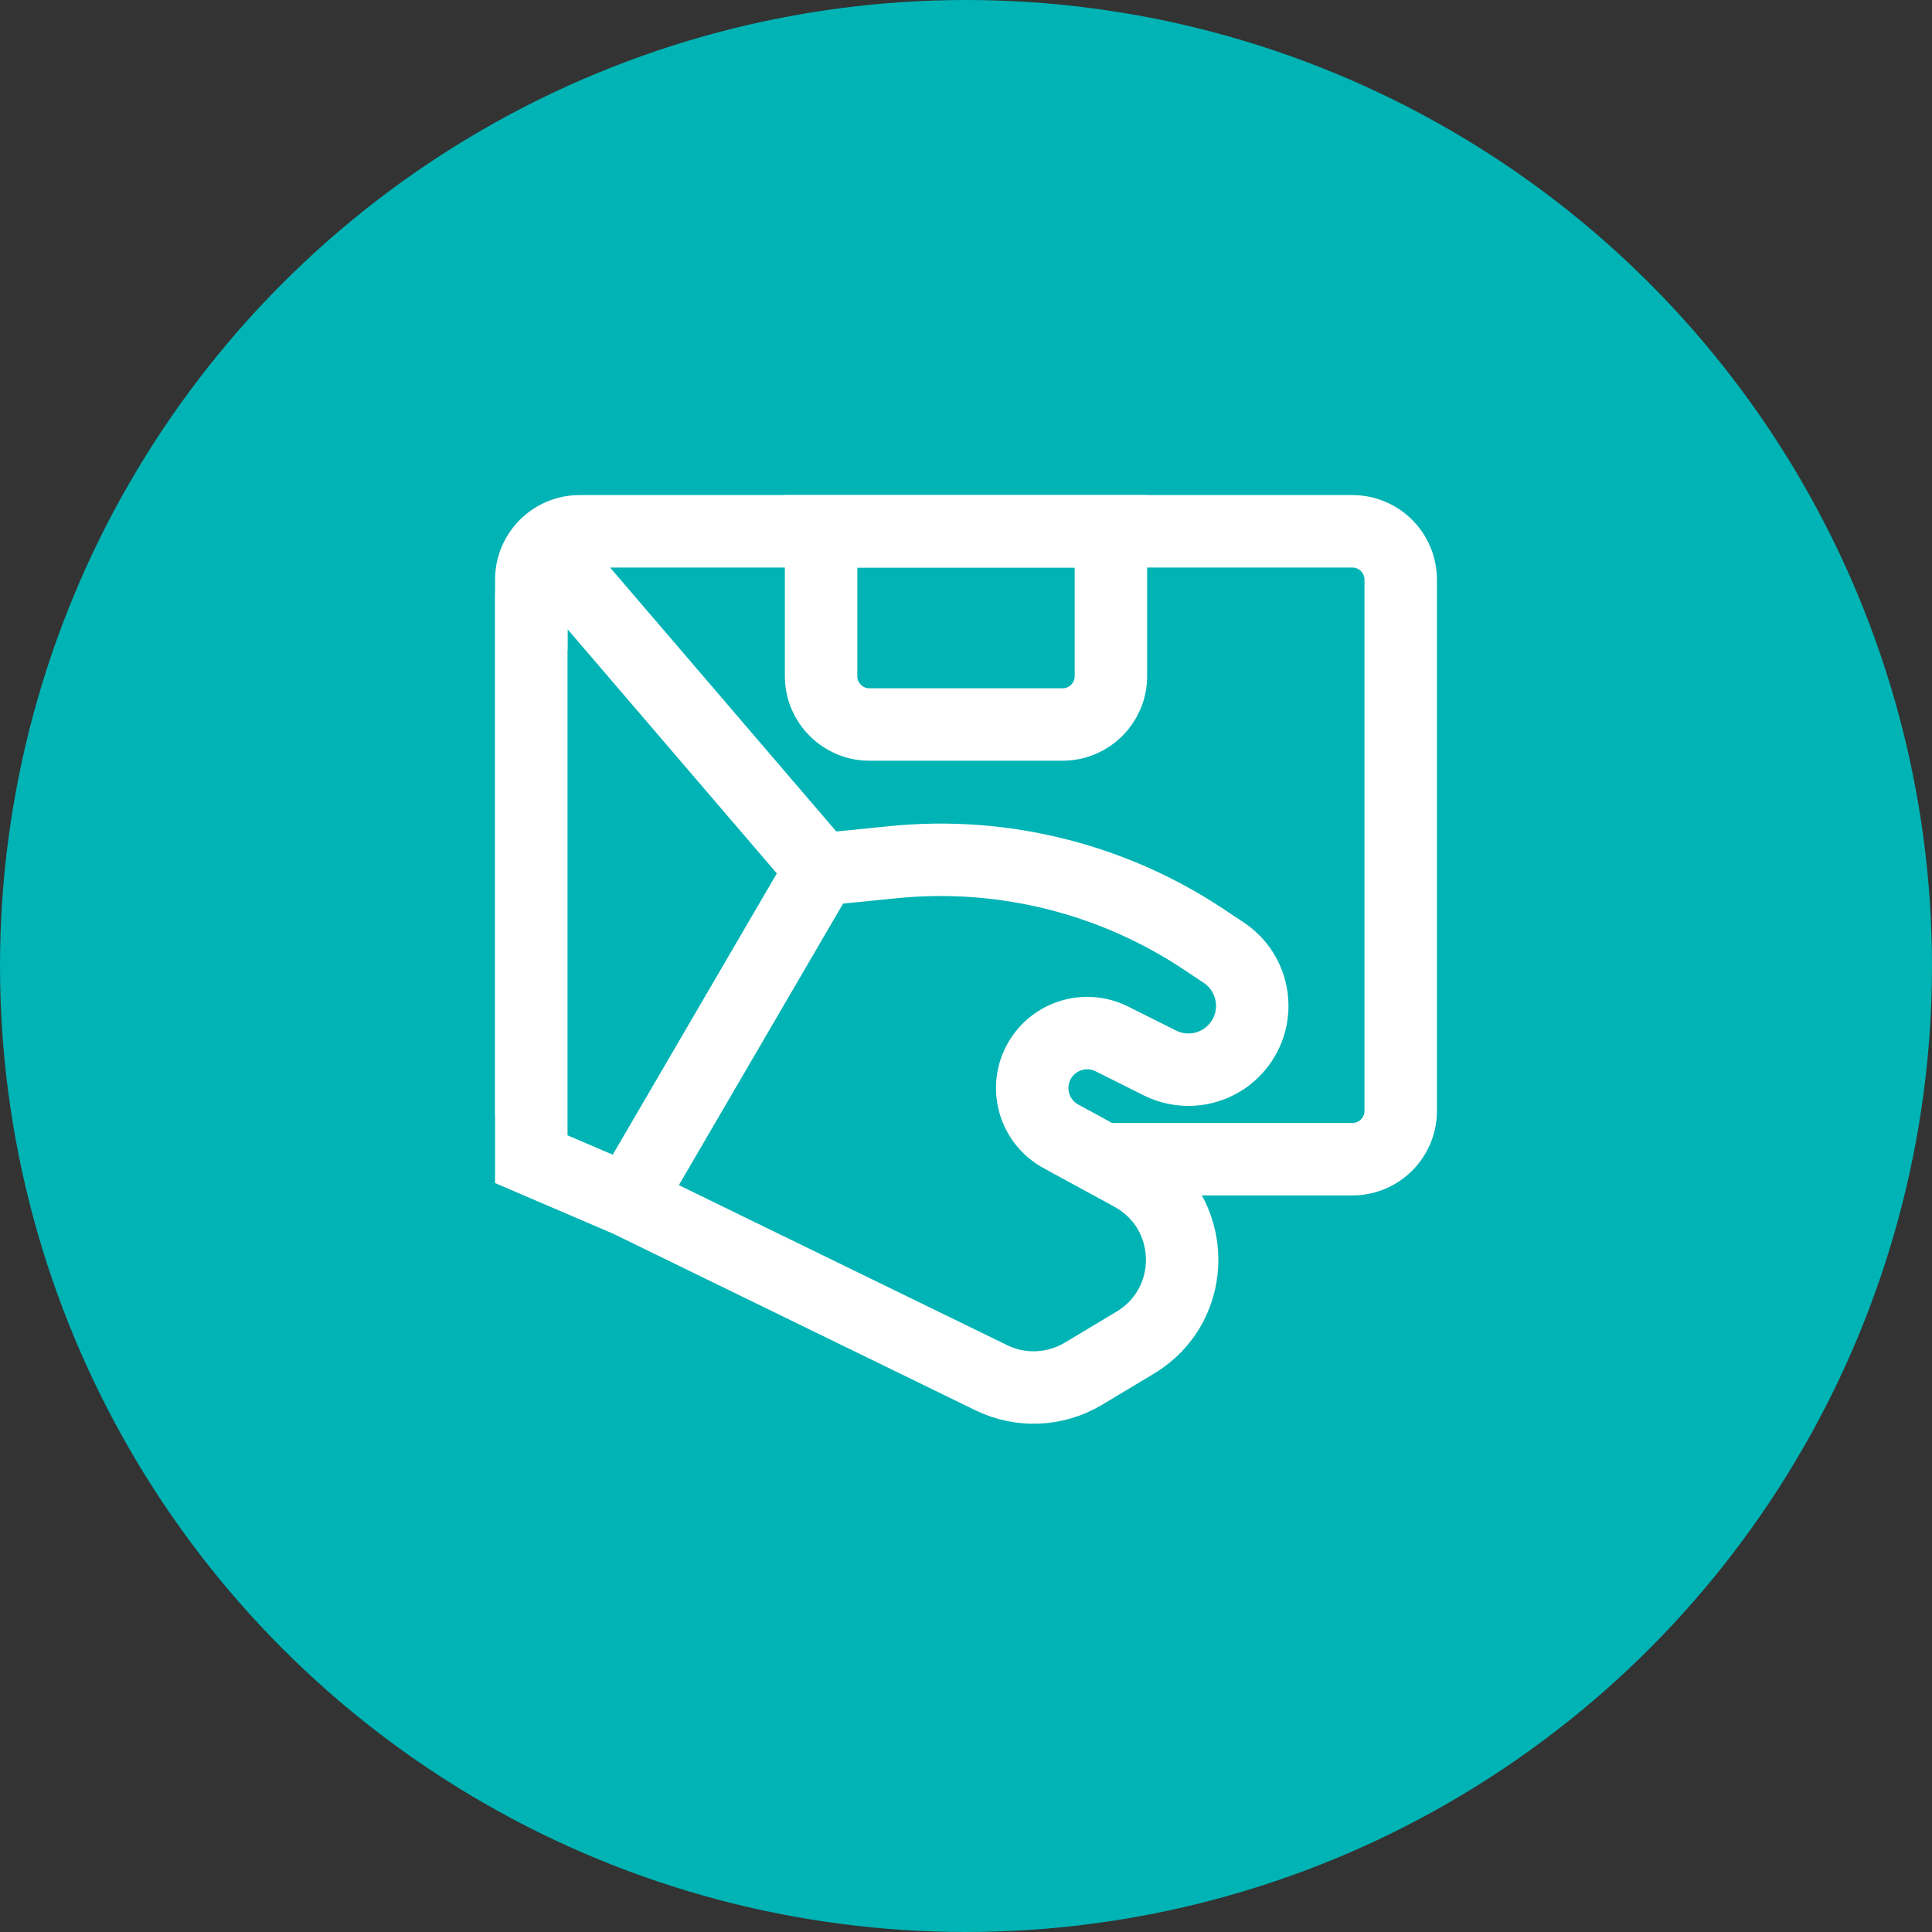
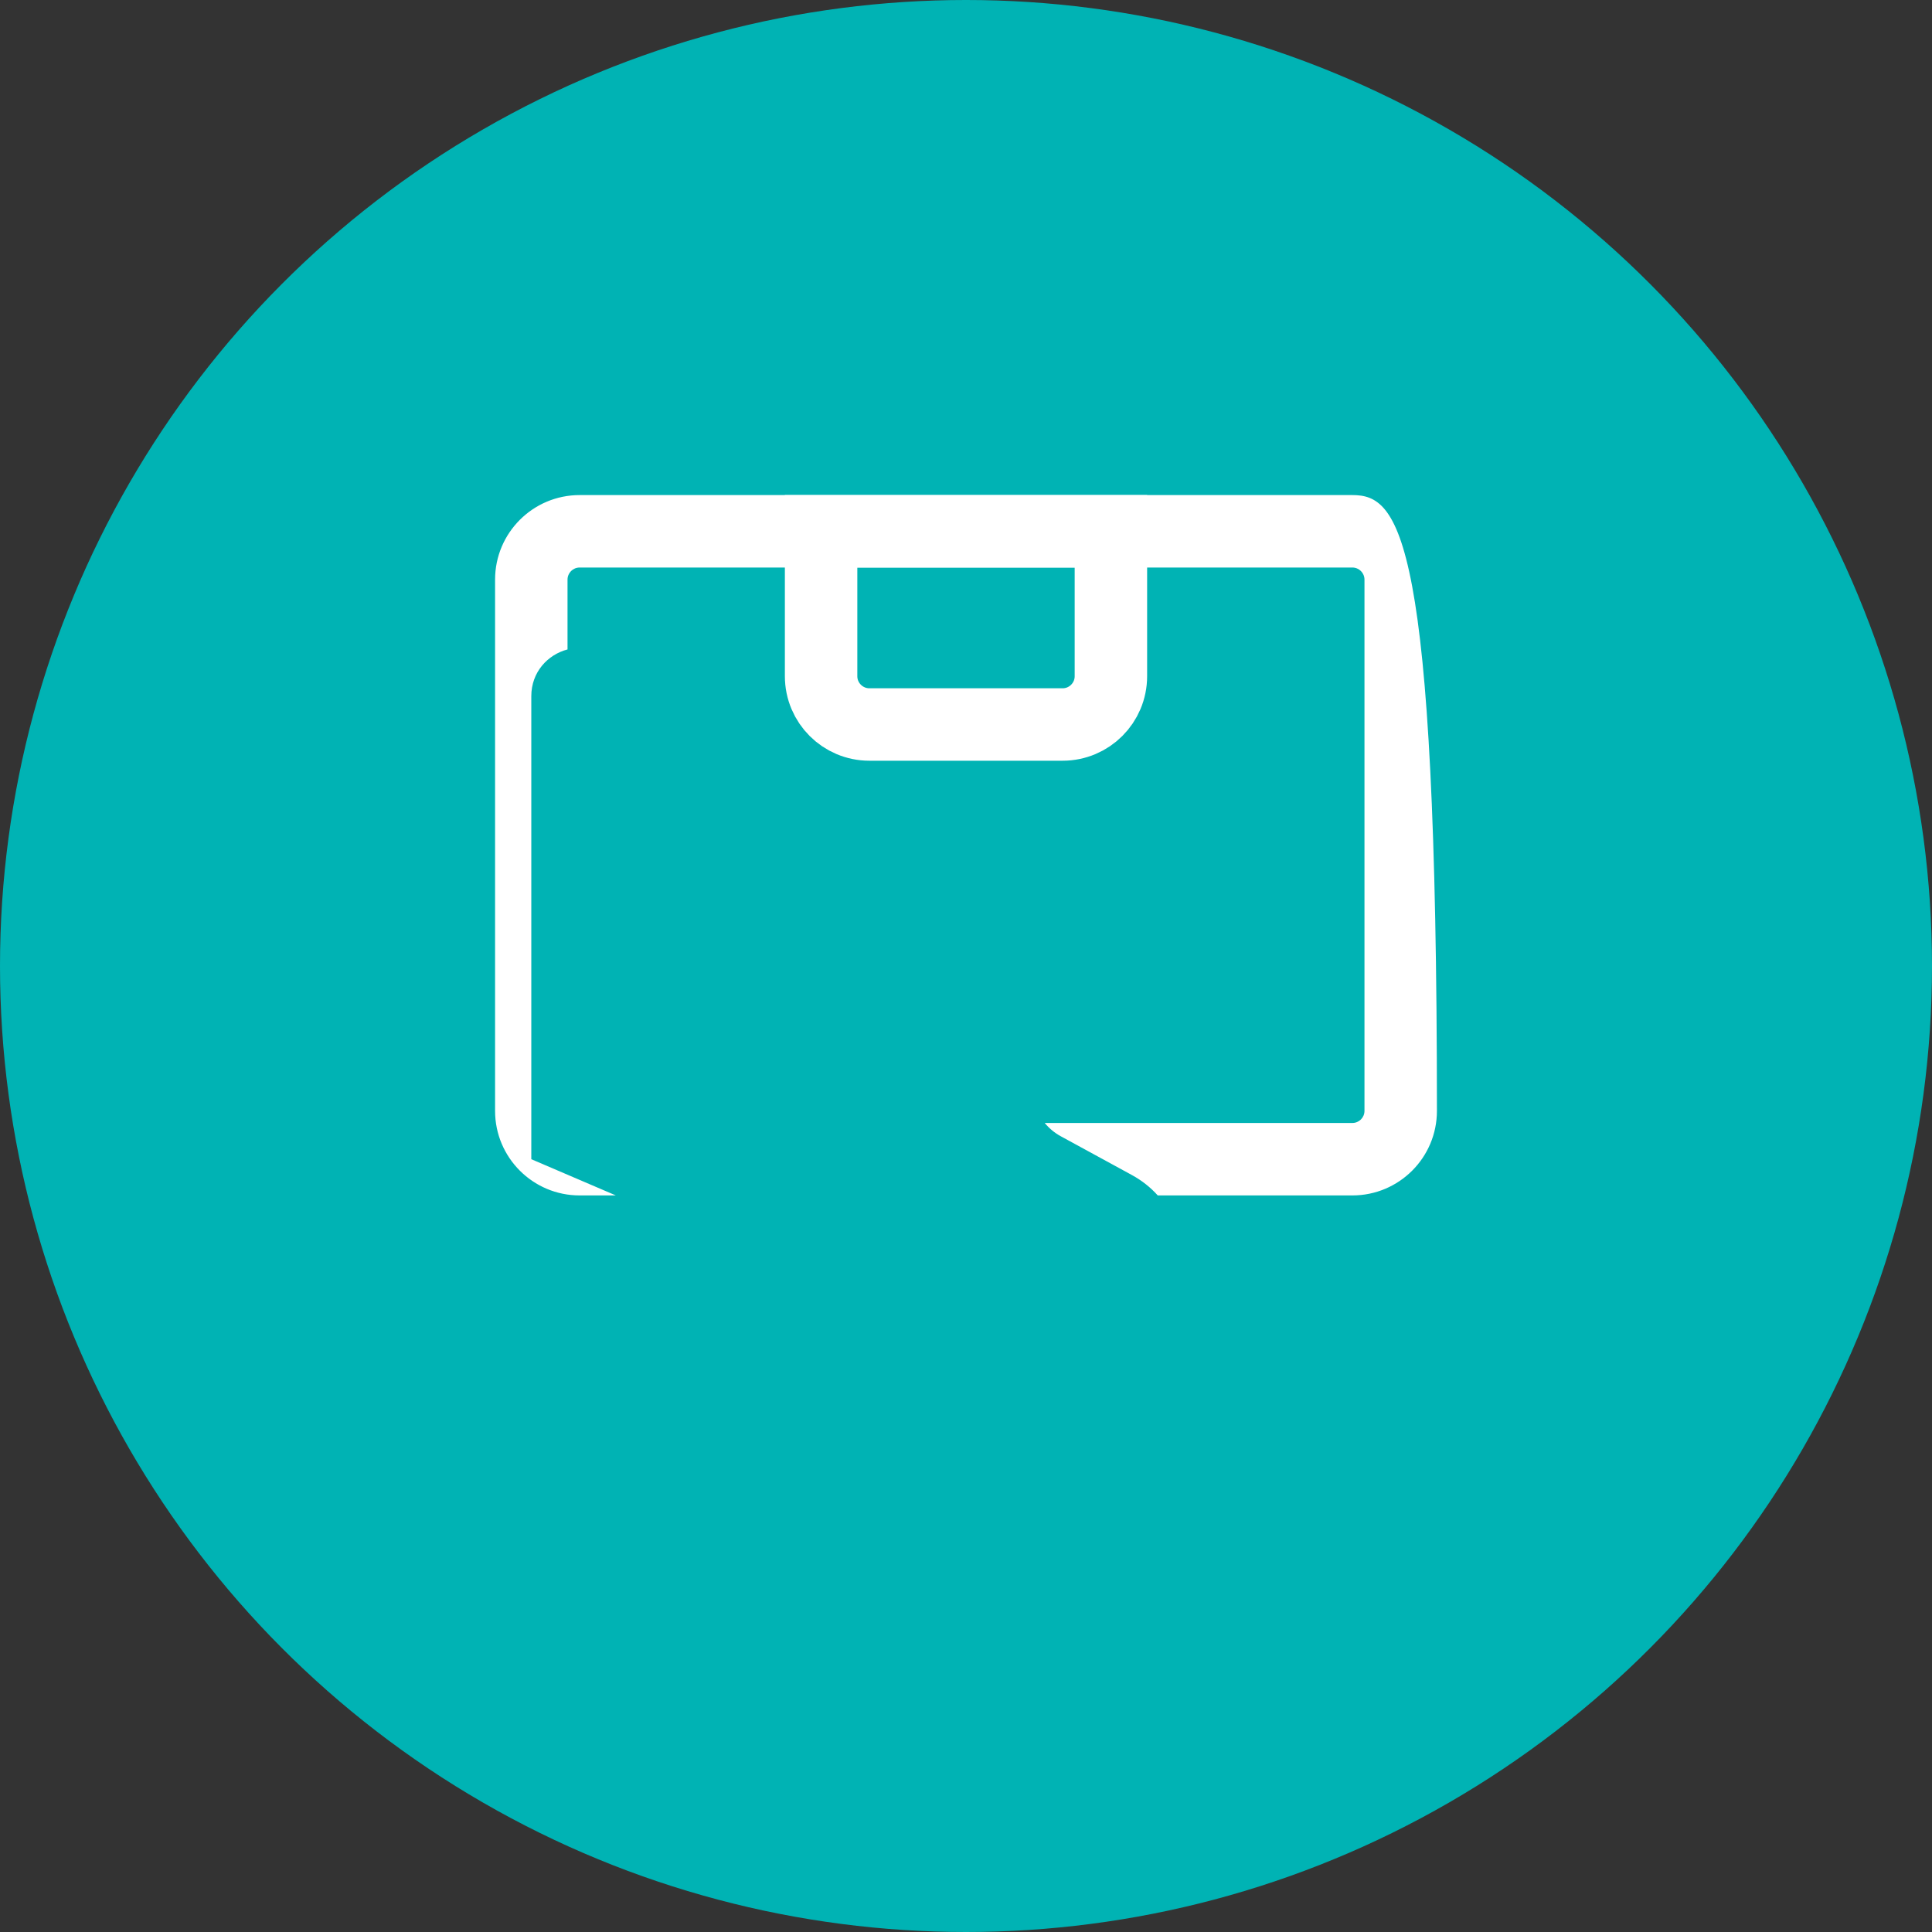
<svg xmlns="http://www.w3.org/2000/svg" width="40" height="40" viewBox="0 0 40 40" fill="none">
  <rect x="0" y="0" width="40" height="40" fill="#333333" stroke="none" />
  <circle cx="20" cy="20" r="20" fill="#00B3B4" />
-   <path d="M17 18L18.498 17.85C20.762 17.624 23.035 18.19 24.928 19.452L25.338 19.725C25.969 20.146 26.117 21.011 25.662 21.618V21.618C25.279 22.129 24.585 22.292 24.014 22.007L23.018 21.509C22.456 21.228 21.772 21.456 21.491 22.018V22.018C21.217 22.566 21.426 23.232 21.964 23.526L23.433 24.327C24.79 25.067 24.83 27.002 23.504 27.798L22.43 28.442C21.85 28.79 21.133 28.821 20.525 28.525L13 24.857M17 18L11.88 12.026C11.578 11.674 11 11.887 11 12.352V24L13 24.857M17 18L13 24.857" stroke="white" stroke-width="1.5" stroke-linecap="round" />
-   <path fill-rule="evenodd" clip-rule="evenodd" d="M12 10.25C11.034 10.25 10.25 11.034 10.25 12V23C10.25 23.966 11.034 24.75 12 24.75H12.75L11 24V14.414C11 13.914 11.34 13.553 11.75 13.446V12C11.75 11.862 11.862 11.75 12 11.75H28C28.138 11.75 28.25 11.862 28.25 12V23C28.25 23.138 28.138 23.25 28 23.25H21.63C21.72 23.36 21.832 23.454 21.964 23.526L23.433 24.327C23.644 24.442 23.823 24.586 23.97 24.75H28C28.966 24.75 29.75 23.966 29.75 23V12C29.75 11.034 28.966 10.25 28 10.25H12Z" fill="white" />
+   <path fill-rule="evenodd" clip-rule="evenodd" d="M12 10.25C11.034 10.25 10.25 11.034 10.25 12V23C10.25 23.966 11.034 24.75 12 24.75H12.75L11 24V14.414C11 13.914 11.34 13.553 11.75 13.446V12C11.75 11.862 11.862 11.75 12 11.75H28C28.138 11.75 28.25 11.862 28.25 12V23C28.25 23.138 28.138 23.25 28 23.25H21.63C21.72 23.36 21.832 23.454 21.964 23.526L23.433 24.327C23.644 24.442 23.823 24.586 23.97 24.75H28C28.966 24.75 29.75 23.966 29.75 23C29.75 11.034 28.966 10.25 28 10.25H12Z" fill="white" />
  <path d="M17 11H23V14C23 14.552 22.552 15 22 15H18C17.448 15 17 14.552 17 14V11Z" stroke="white" stroke-width="1.5" />
</svg>